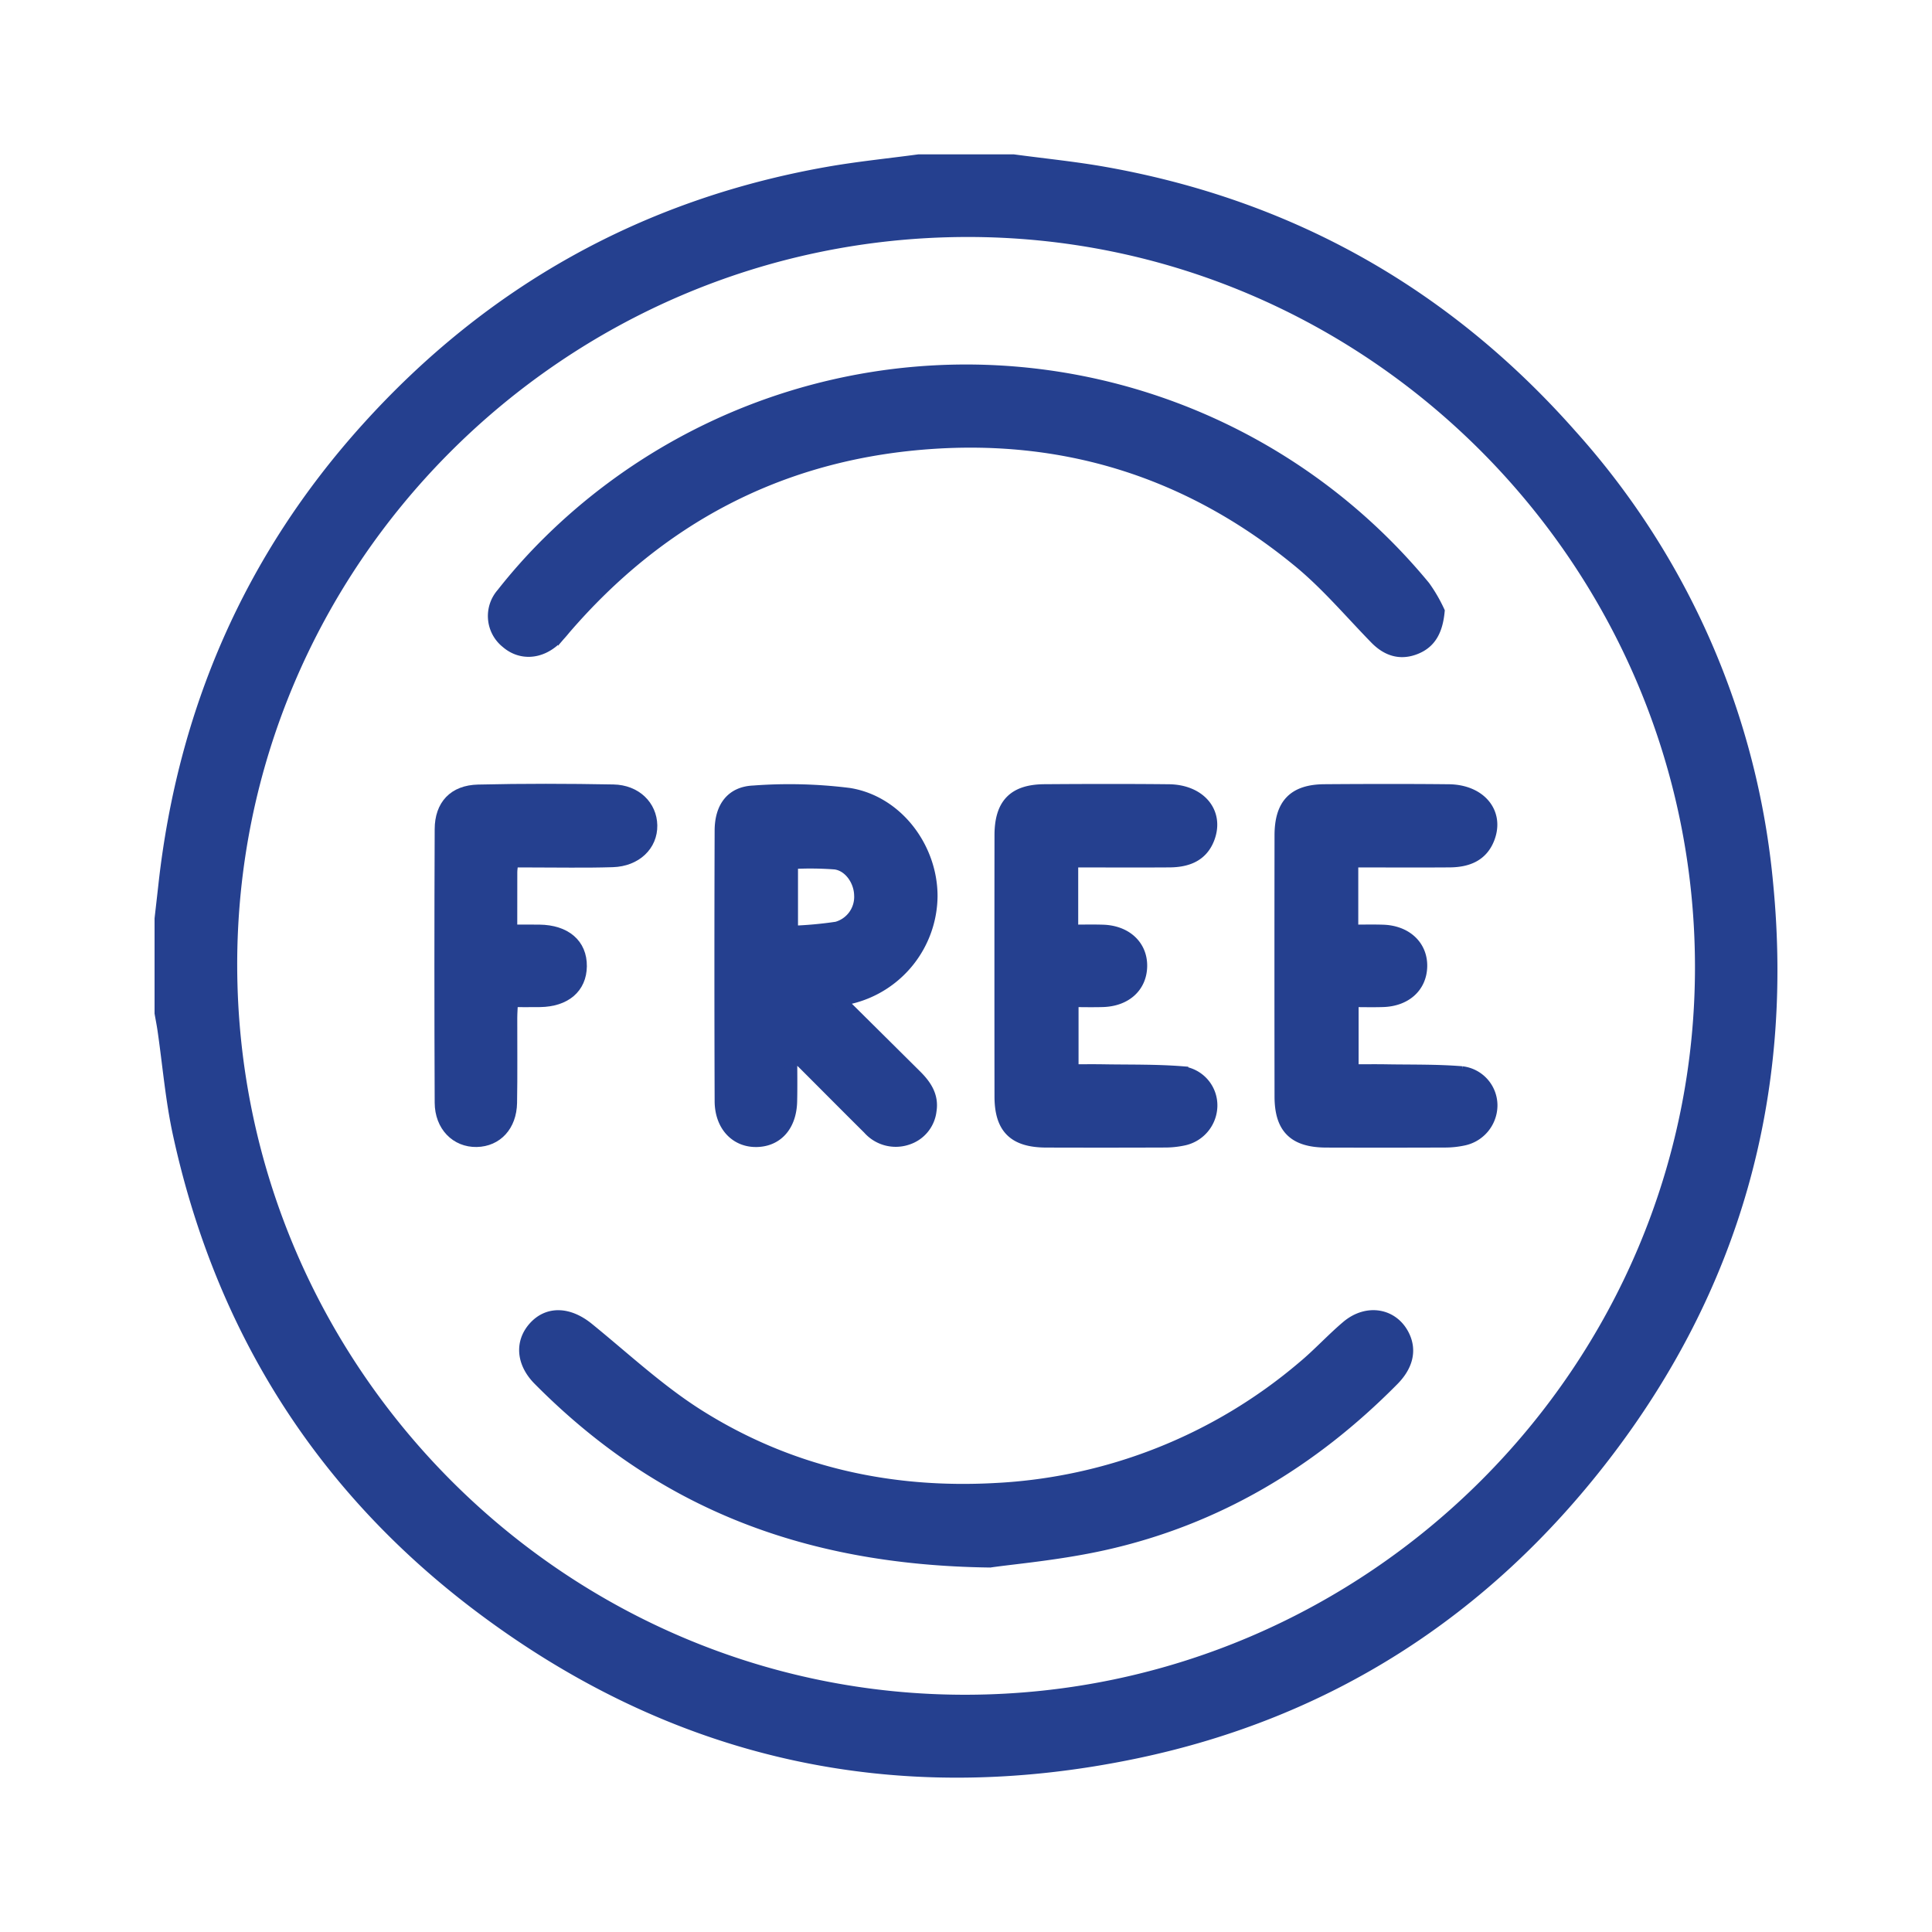
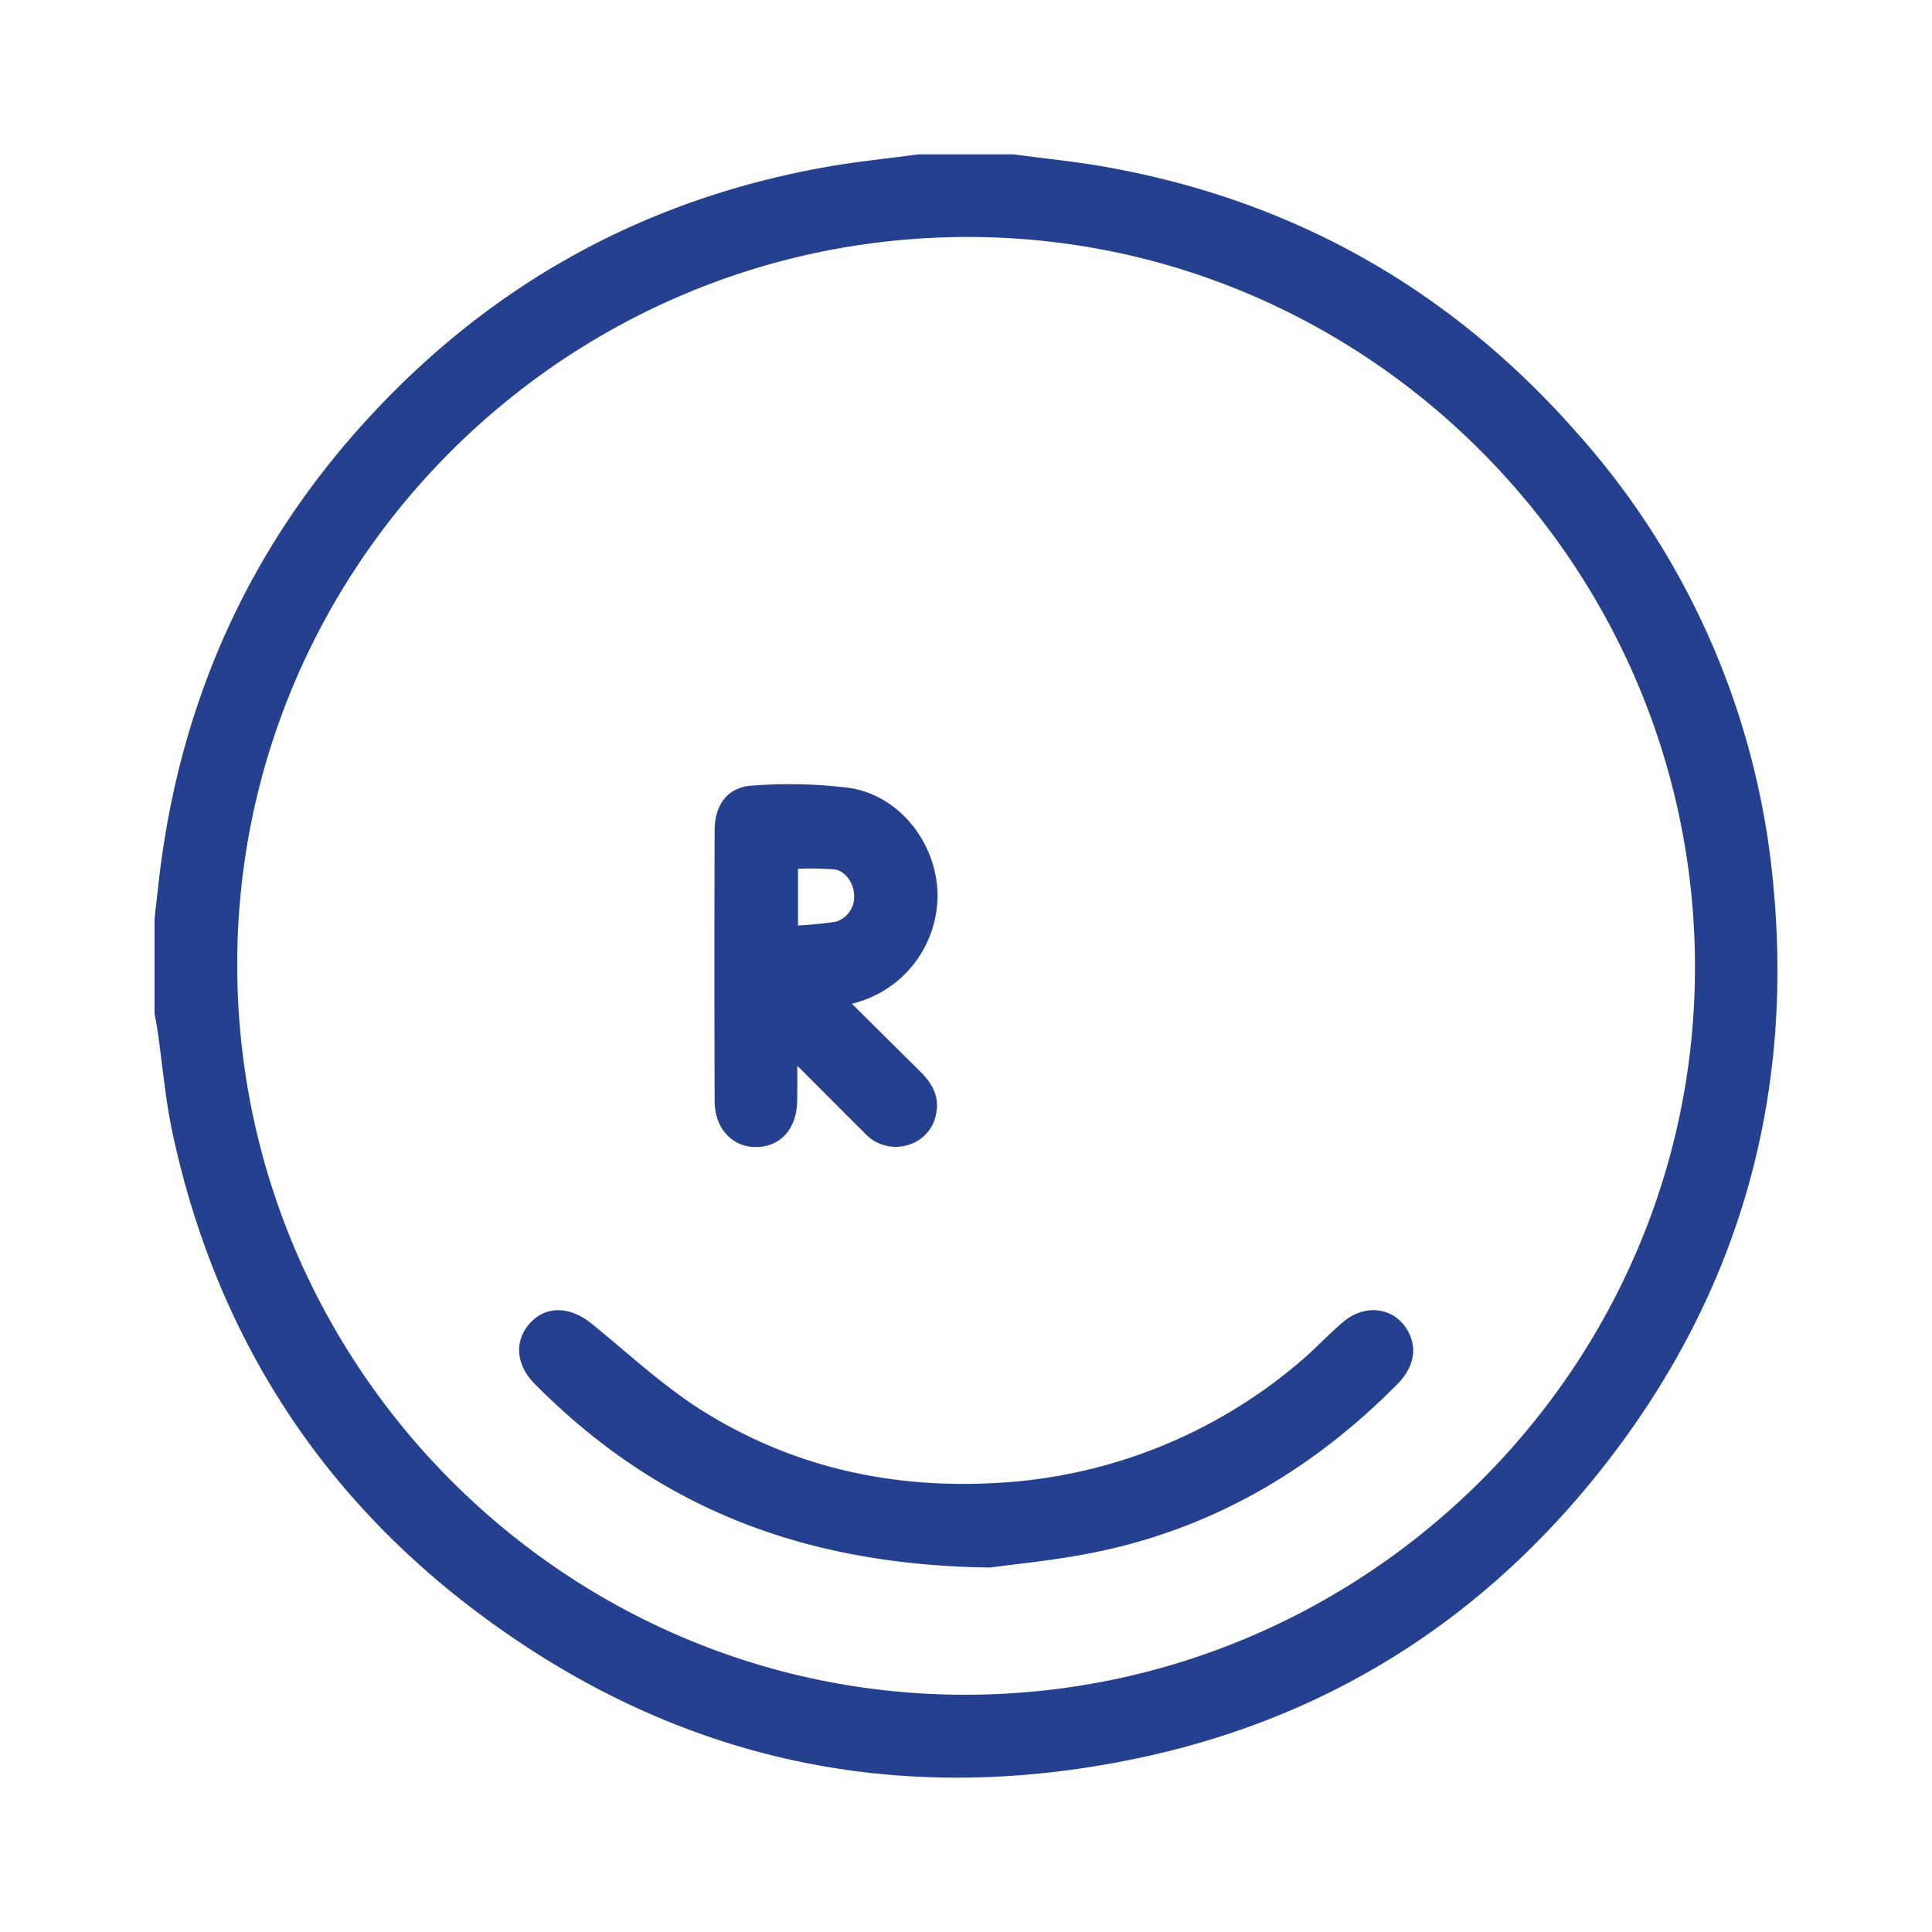
<svg xmlns="http://www.w3.org/2000/svg" id="Layer_1" data-name="Layer 1" viewBox="0 0 300 300">
  <defs>
    <style>.cls-1{fill:#25408f;stroke:#25408f;stroke-miterlimit:10;stroke-width:2px;}</style>
  </defs>
  <path class="cls-1" d="M157.339,24.966c4.74.639,9.51,1.108,14.215,1.946,28.828,5.132,52.946,18.772,72.307,40.673A120.794,120.794,0,0,1,274.357,137.47c3.142,32.711-5.212,62.435-25.29,88.535-18.595,24.172-42.904,39.843-72.805,46.08-37.355,7.791-71.614.145-102.034-22.899C49.776,230.661,34.359,206.058,27.831,176.036c-1.153-5.302-1.599-10.756-2.381-16.139-.126-.868-.299-1.729-.45-2.593v-14.65c.2-1.757.403-3.513.598-5.27,2.992-26.901,13.267-50.632,31.399-70.752C76.248,45.27,100.101,31.934,128.48,26.91c4.703-.833,9.471-1.305,14.208-1.944Zm-7.208,239.193c62.919-.154,114.248-51.588,114.063-114.297C264.008,86.908,212.581,35.587,149.896,35.8,86.907,36.013,35.652,87.373,35.834,150.096,36.016,213.045,87.389,264.313,150.13,264.159Z" />
-   <path class="cls-1" d="M223.326,94.934c-.294,3.013-1.332,4.776-3.486,5.658-2.376.973-4.416.306-6.191-1.513-3.914-4.011-7.565-8.352-11.868-11.899C184.749,73.14,165.095,66.962,143.077,68.84c-22.406,1.911-40.804,11.743-55.437,28.744a21.239,21.239,0,0,1-1.464,1.634c-2.317,2.187-5.299,2.363-7.472.473a5.158,5.158,0,0,1-.662-7.439,85.504,85.504,0,0,1,7.142-8.004A92.162,92.162,0,0,1,221.111,91.129,23.296,23.296,0,0,1,223.326,94.934Z" />
  <path class="cls-1" d="M153.722,242.404c-29.595-.378-51.719-9.78-70-28.235-2.548-2.572-2.8-5.71-.687-8.039,2.143-2.362,5.285-2.188,8.239.211,5.662,4.6,11.057,9.653,17.194,13.518,14.008,8.822,29.551,12.325,46.081,11.423a79.985,79.985,0,0,0,47.842-18.968c2.373-1.971,4.464-4.279,6.818-6.274,3.152-2.672,7.188-1.888,8.755,1.562.997,2.197.415,4.487-1.687,6.615-12.576,12.731-27.394,21.632-44.924,25.521C164.407,241.279,157.254,241.887,153.722,242.404Z" />
  <path class="cls-1" d="M130.416,155.419c4.132,4.099,7.941,7.874,11.746,11.653,1.49,1.48,2.626,3.124,2.265,5.374a5.16,5.16,0,0,1-3.502,4.321,5.55,5.55,0,0,1-6.013-1.587c-3.353-3.323-6.672-6.679-10.014-10.012-.545-.544-1.136-1.043-2.105-1.927,0,2.955.046,5.366-.011,7.775-.087,3.708-2.128,6.025-5.278,6.093-3.196.07-5.522-2.379-5.535-6.132q-.072-20.997-.001-41.995c.012-3.606,1.701-5.869,5.054-6.008a74.373,74.373,0,0,1,14.829.374c7.391,1.194,12.731,8.315,12.732,15.801a16.333,16.333,0,0,1-12.56,15.745C131.646,154.987,131.282,155.134,130.416,155.419Zm-7.503-10.67a61.216,61.216,0,0,0,7.03-.635,5.019,5.019,0,0,0,3.685-5.137c-.059-2.313-1.685-4.665-3.926-4.966a51.958,51.958,0,0,0-6.789-.064Z" />
-   <path class="cls-1" d="M209.912,133.699V144.577c1.653,0,3.242-.042,4.828.009,3.575.114,5.957,2.367,5.878,5.504-.078,3.072-2.375,5.169-5.853,5.284-1.539.051-3.08.009-4.801.009v10.878c1.818,0,3.576-.024,5.334.005,3.899.065,7.812-.018,11.692.299a5.116,5.116,0,0,1,4.532,5.204,5.382,5.382,0,0,1-4.375,5.137,13.5,13.5,0,0,1-2.655.283q-9.277.035-18.555.006c-4.94-.021-7.021-2.068-7.028-6.938q-.028-20.263-.001-40.527c.006-4.804,2.048-6.923,6.759-6.957,6.429-.046,12.859-.061,19.287.005,4.813.049,7.616,3.412,6.169,7.293-1.037,2.781-3.336,3.597-6.036,3.618-4.069.032-8.138.01-12.207.011C211.995,133.699,211.11,133.699,209.912,133.699Z" />
-   <path class="cls-1" d="M166.424,133.699V144.577c1.664,0,3.257-.043,4.846.009,3.579.117,5.946,2.367,5.862,5.516-.082,3.073-2.376,5.158-5.862,5.272-1.538.05-3.078.008-4.793.008v10.878c1.664,0,3.262-.022,4.858.004,4.062.068,8.138-.015,12.181.301a5.107,5.107,0,0,1,4.518,5.214,5.371,5.371,0,0,1-4.384,5.129,13.594,13.594,0,0,1-2.656.279q-9.278.035-18.556.006c-4.943-.022-7.009-2.067-7.014-6.948q-.023-20.265-0-40.531c.005-4.802,2.041-6.91,6.77-6.943,6.429-.045,12.86-.06,19.289.006,4.806.05,7.595,3.407,6.15,7.306-1.032,2.784-3.342,3.586-6.044,3.606-4.069.029-8.139.009-12.208.01C168.497,133.699,167.611,133.699,166.424,133.699Z" />
-   <path class="cls-1" d="M79.5,133.699c-.082.781-.172,1.251-.174,1.722-.013,2.919-.007,5.838-.007,9.151,1.584,0,3.009-.015,4.434.003,4.014.052,6.415,2.119,6.374,5.469-.04,3.263-2.39,5.274-6.261,5.336-1.378.022-2.757.004-4.427.004-.044.977-.114,1.835-.117,2.693-.014,4.394.049,8.789-.033,13.181-.065,3.493-2.213,5.782-5.269,5.847-3.111.066-5.507-2.328-5.522-5.884q-.089-21.237,0-42.474c.016-3.646,2.052-5.832,5.748-5.92,6.994-.167,13.996-.146,20.991-.017,3.45.064,5.775,2.408,5.829,5.356.055,3.015-2.353,5.377-5.94,5.489-4.308.135-8.624.039-12.937.043C81.321,133.7,80.454,133.699,79.5,133.699Z" />
</svg>